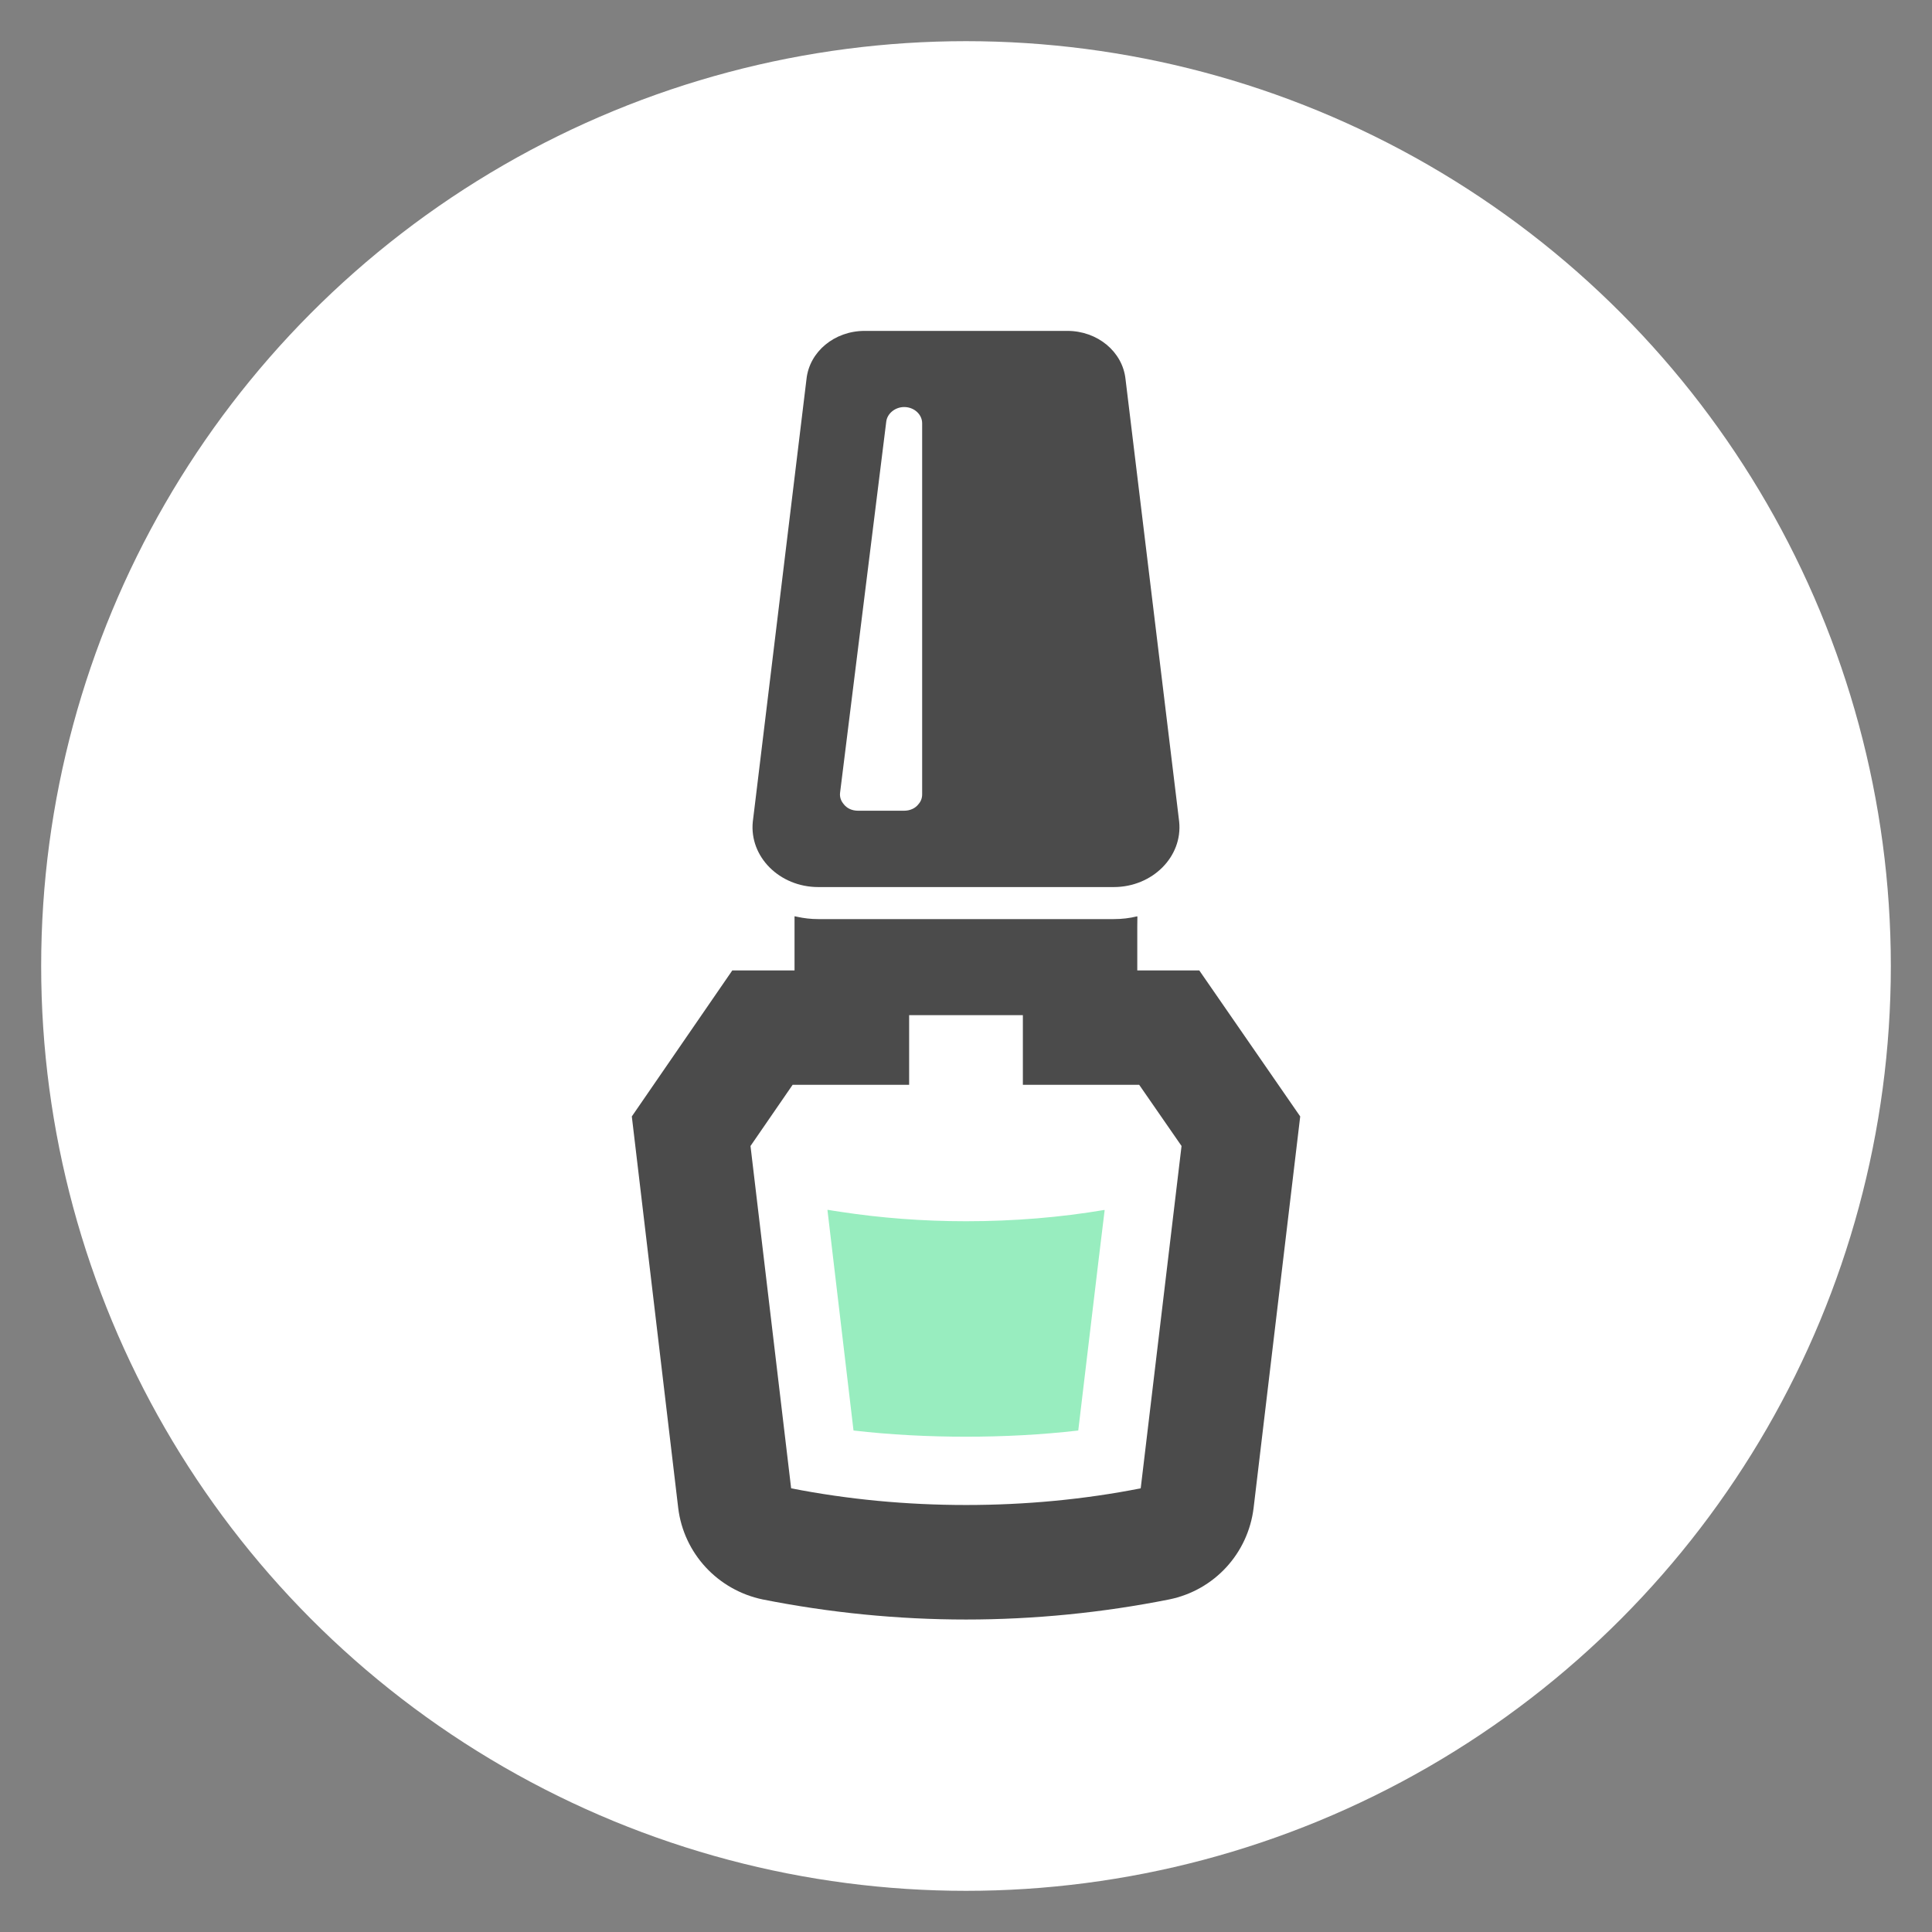
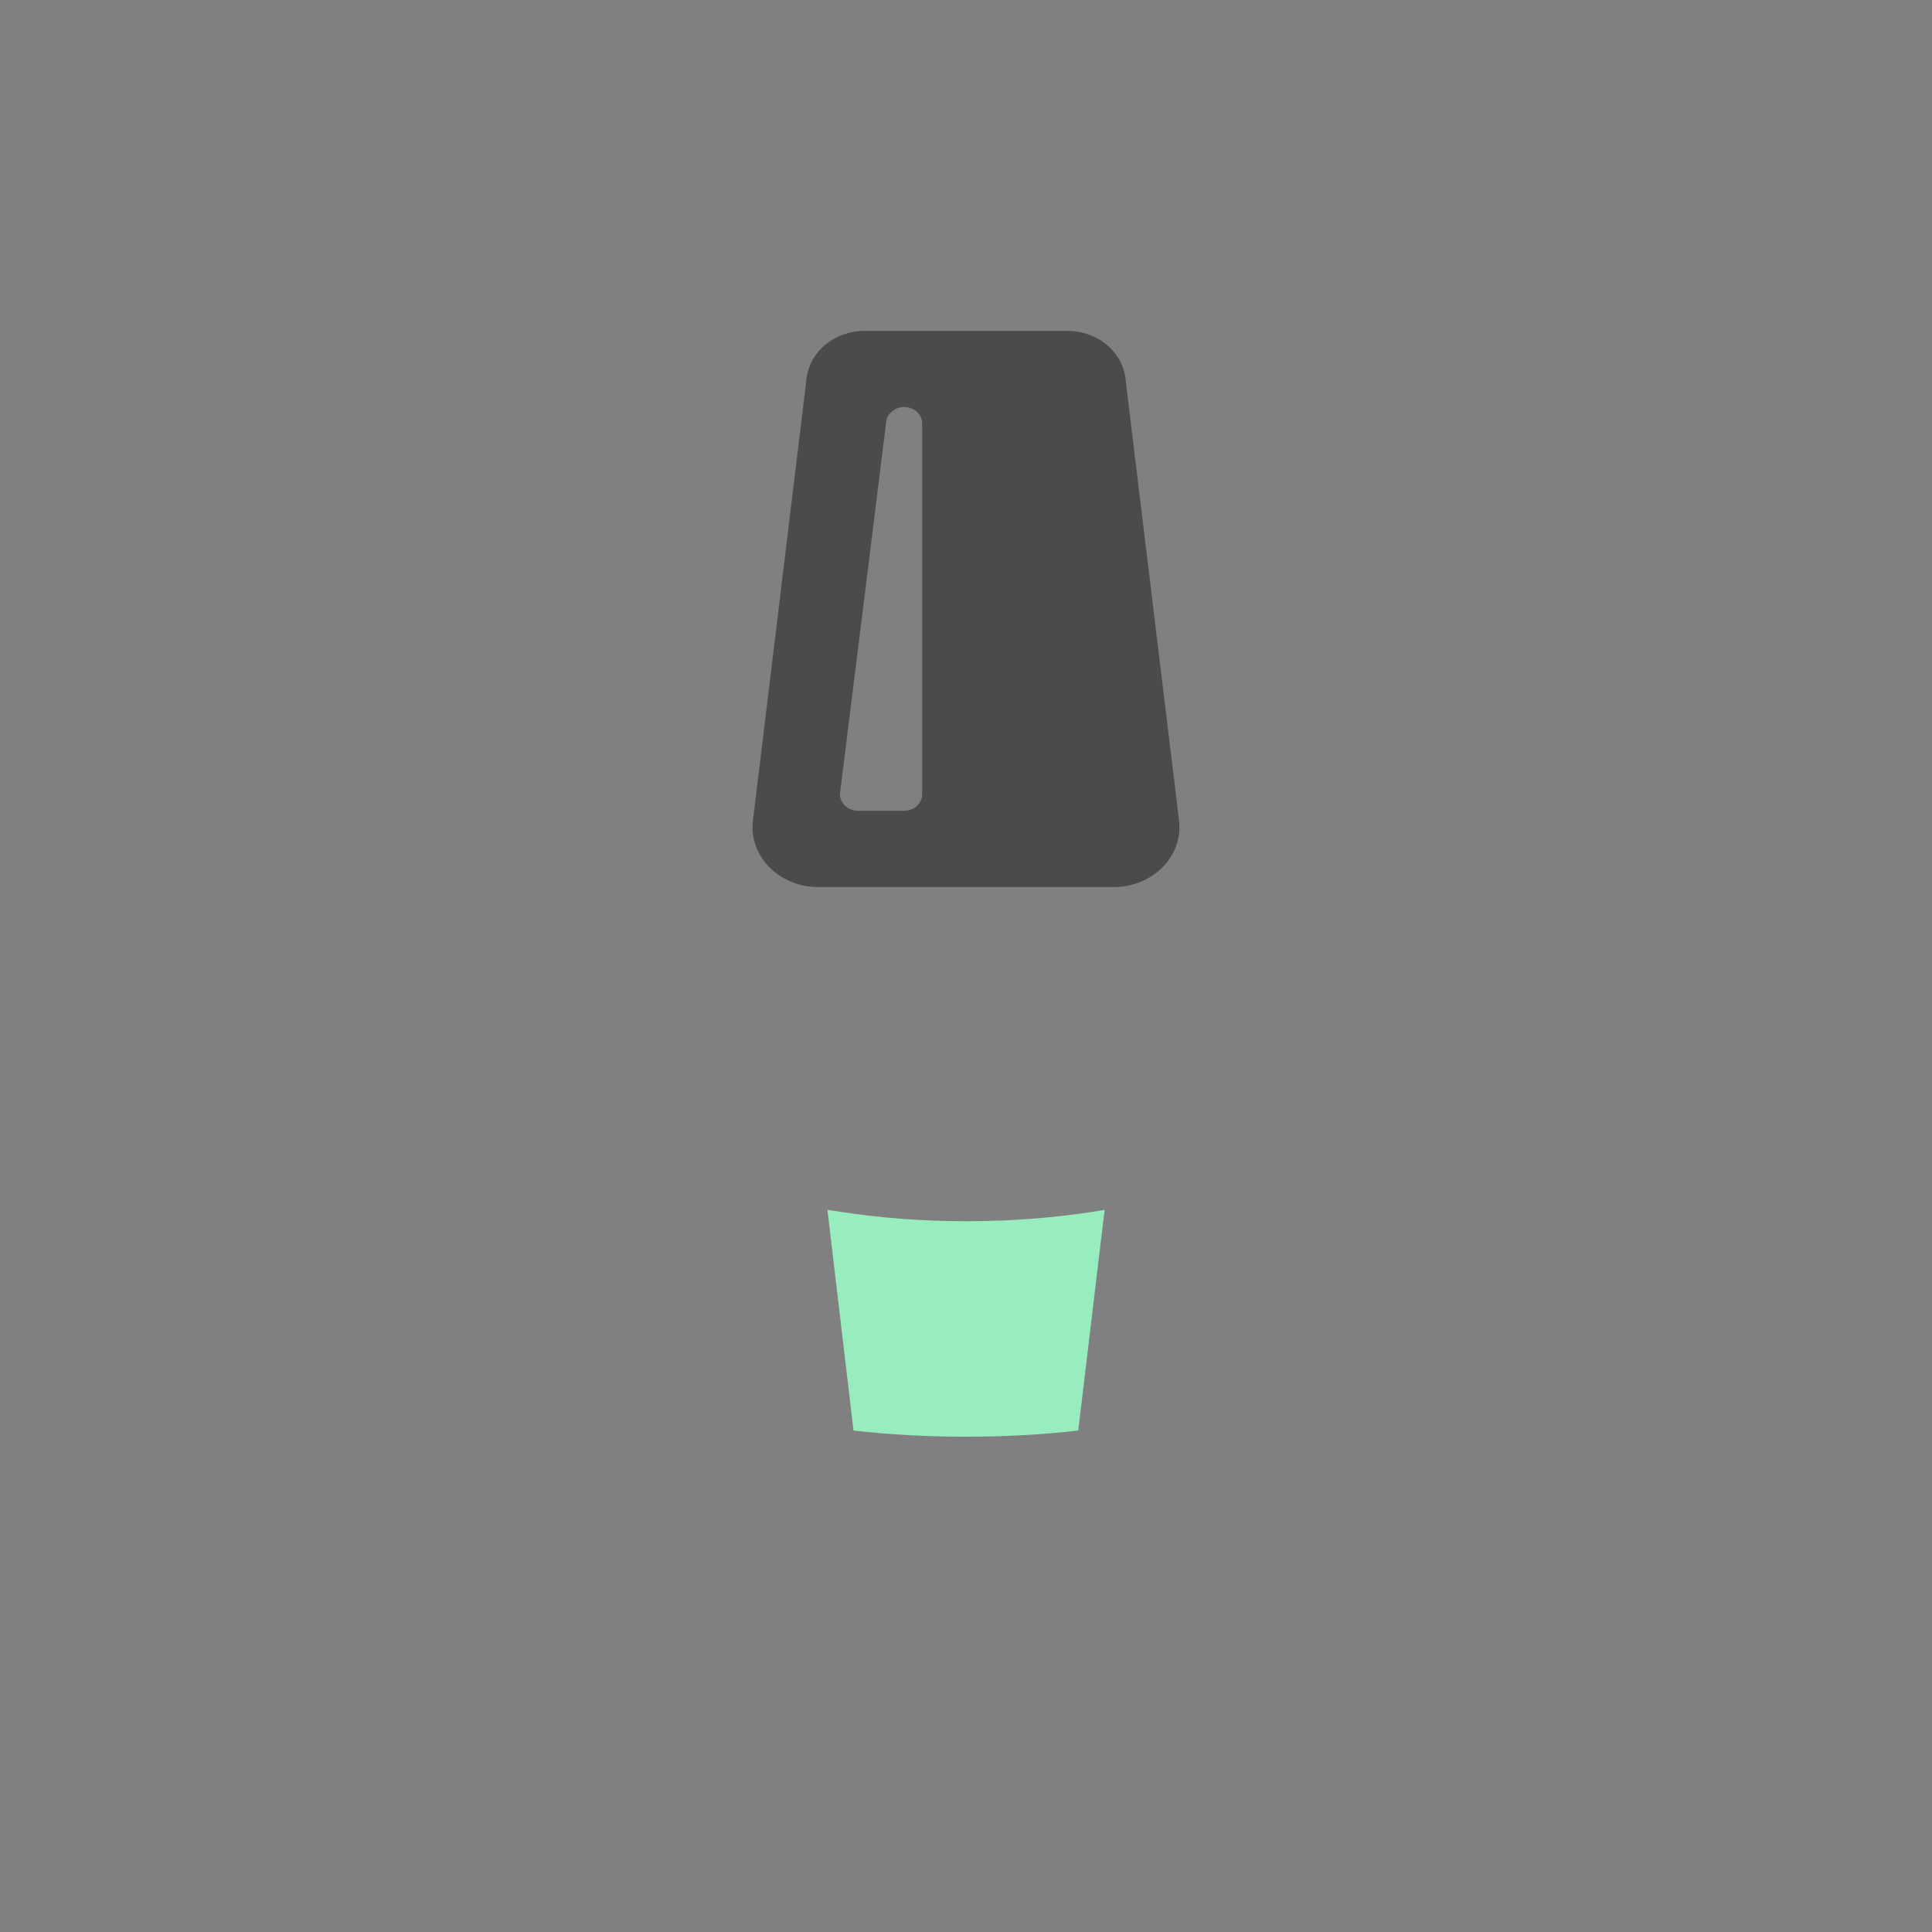
<svg xmlns="http://www.w3.org/2000/svg" id="_2" data-name="2" viewBox="0 0 512 512">
  <rect x="0" y="0" width="512" height="512" fill="#808080" stroke="none" />
  <defs>
    <style>
      .cls-1 {
        fill: #4b4b4b;
      }

      .cls-1, .cls-2, .cls-3 {
        stroke-width: 0px;
      }

      .cls-2 {
        fill: #98edbf;
      }

      .cls-3 {
        fill: #fff;
      }
    </style>
  </defs>
-   <circle class="cls-3" cx="256" cy="256" r="245.09" />
  <g>
    <path class="cls-2" d="m292.72,320.64c-11.67,1.98-23.97,3-36.72,3-11.52,0-22.65-.87-33.31-2.5-1.1-.18-2.22-.32-3.3-.52v.03s-.07-.01-.11-.02l6.91,58.47c9.8,1.13,19.78,1.64,29.81,1.64s19.95-.51,29.75-1.64l5.42-45.46,1.57-12.9s-.02,0-.03,0v-.12Z" />
-     <path class="cls-1" d="m317.82,257.18h-16.43v-11.47l.03-2.76s-.02,0-.03,0v-.12c-2.04.51-4.14.74-6.23.74h-78.31c-1.95,0-3.84-.22-5.69-.63-.16-.05-.33-.06-.49-.11v.02s-.08-.01-.11-.02v14.34h-16.49l-26.63,38.7,12.3,103.8c1.47,11.96,10.43,21.7,22.38,24.2,17.74,3.52,35.81,5.32,53.89,5.32s36.21-1.81,53.83-5.32c11.96-2.43,20.91-12.18,22.38-24.25l12.35-103.75-26.75-38.7Zm-15.52,137.24c-14.96,2.95-30.54,4.42-46.29,4.42s-31.34-1.47-46.35-4.42l-10.77-90.72,11.16-16.21h30.88v-18.47h30.14v18.47h30.83l11.22,16.21-10.82,90.72Z" />
    <path class="cls-1" d="m216.84,235.08h78.31c10.26,0,18.3-8.05,17.34-17.34l-.56-4.65-13.66-112.65c-.79-7.25-7.42-12.75-15.41-12.75h-53.72c-7.99,0-14.62,5.49-15.41,12.75l-13.66,112.65-.57,4.65c-.96,9.29,7.08,17.34,17.34,17.34Zm18.02-123.3c.23-2.15,2.32-3.91,4.76-3.91,2.61,0,4.76,1.93,4.76,4.31v98.36c0,.96-.34,1.87-.96,2.55-.79,1.08-2.21,1.76-3.8,1.76h-12.24c-1.64,0-3-.68-3.8-1.76-.68-.79-1.08-1.81-.96-2.94l12.24-98.37Z" />
  </g>
</svg>